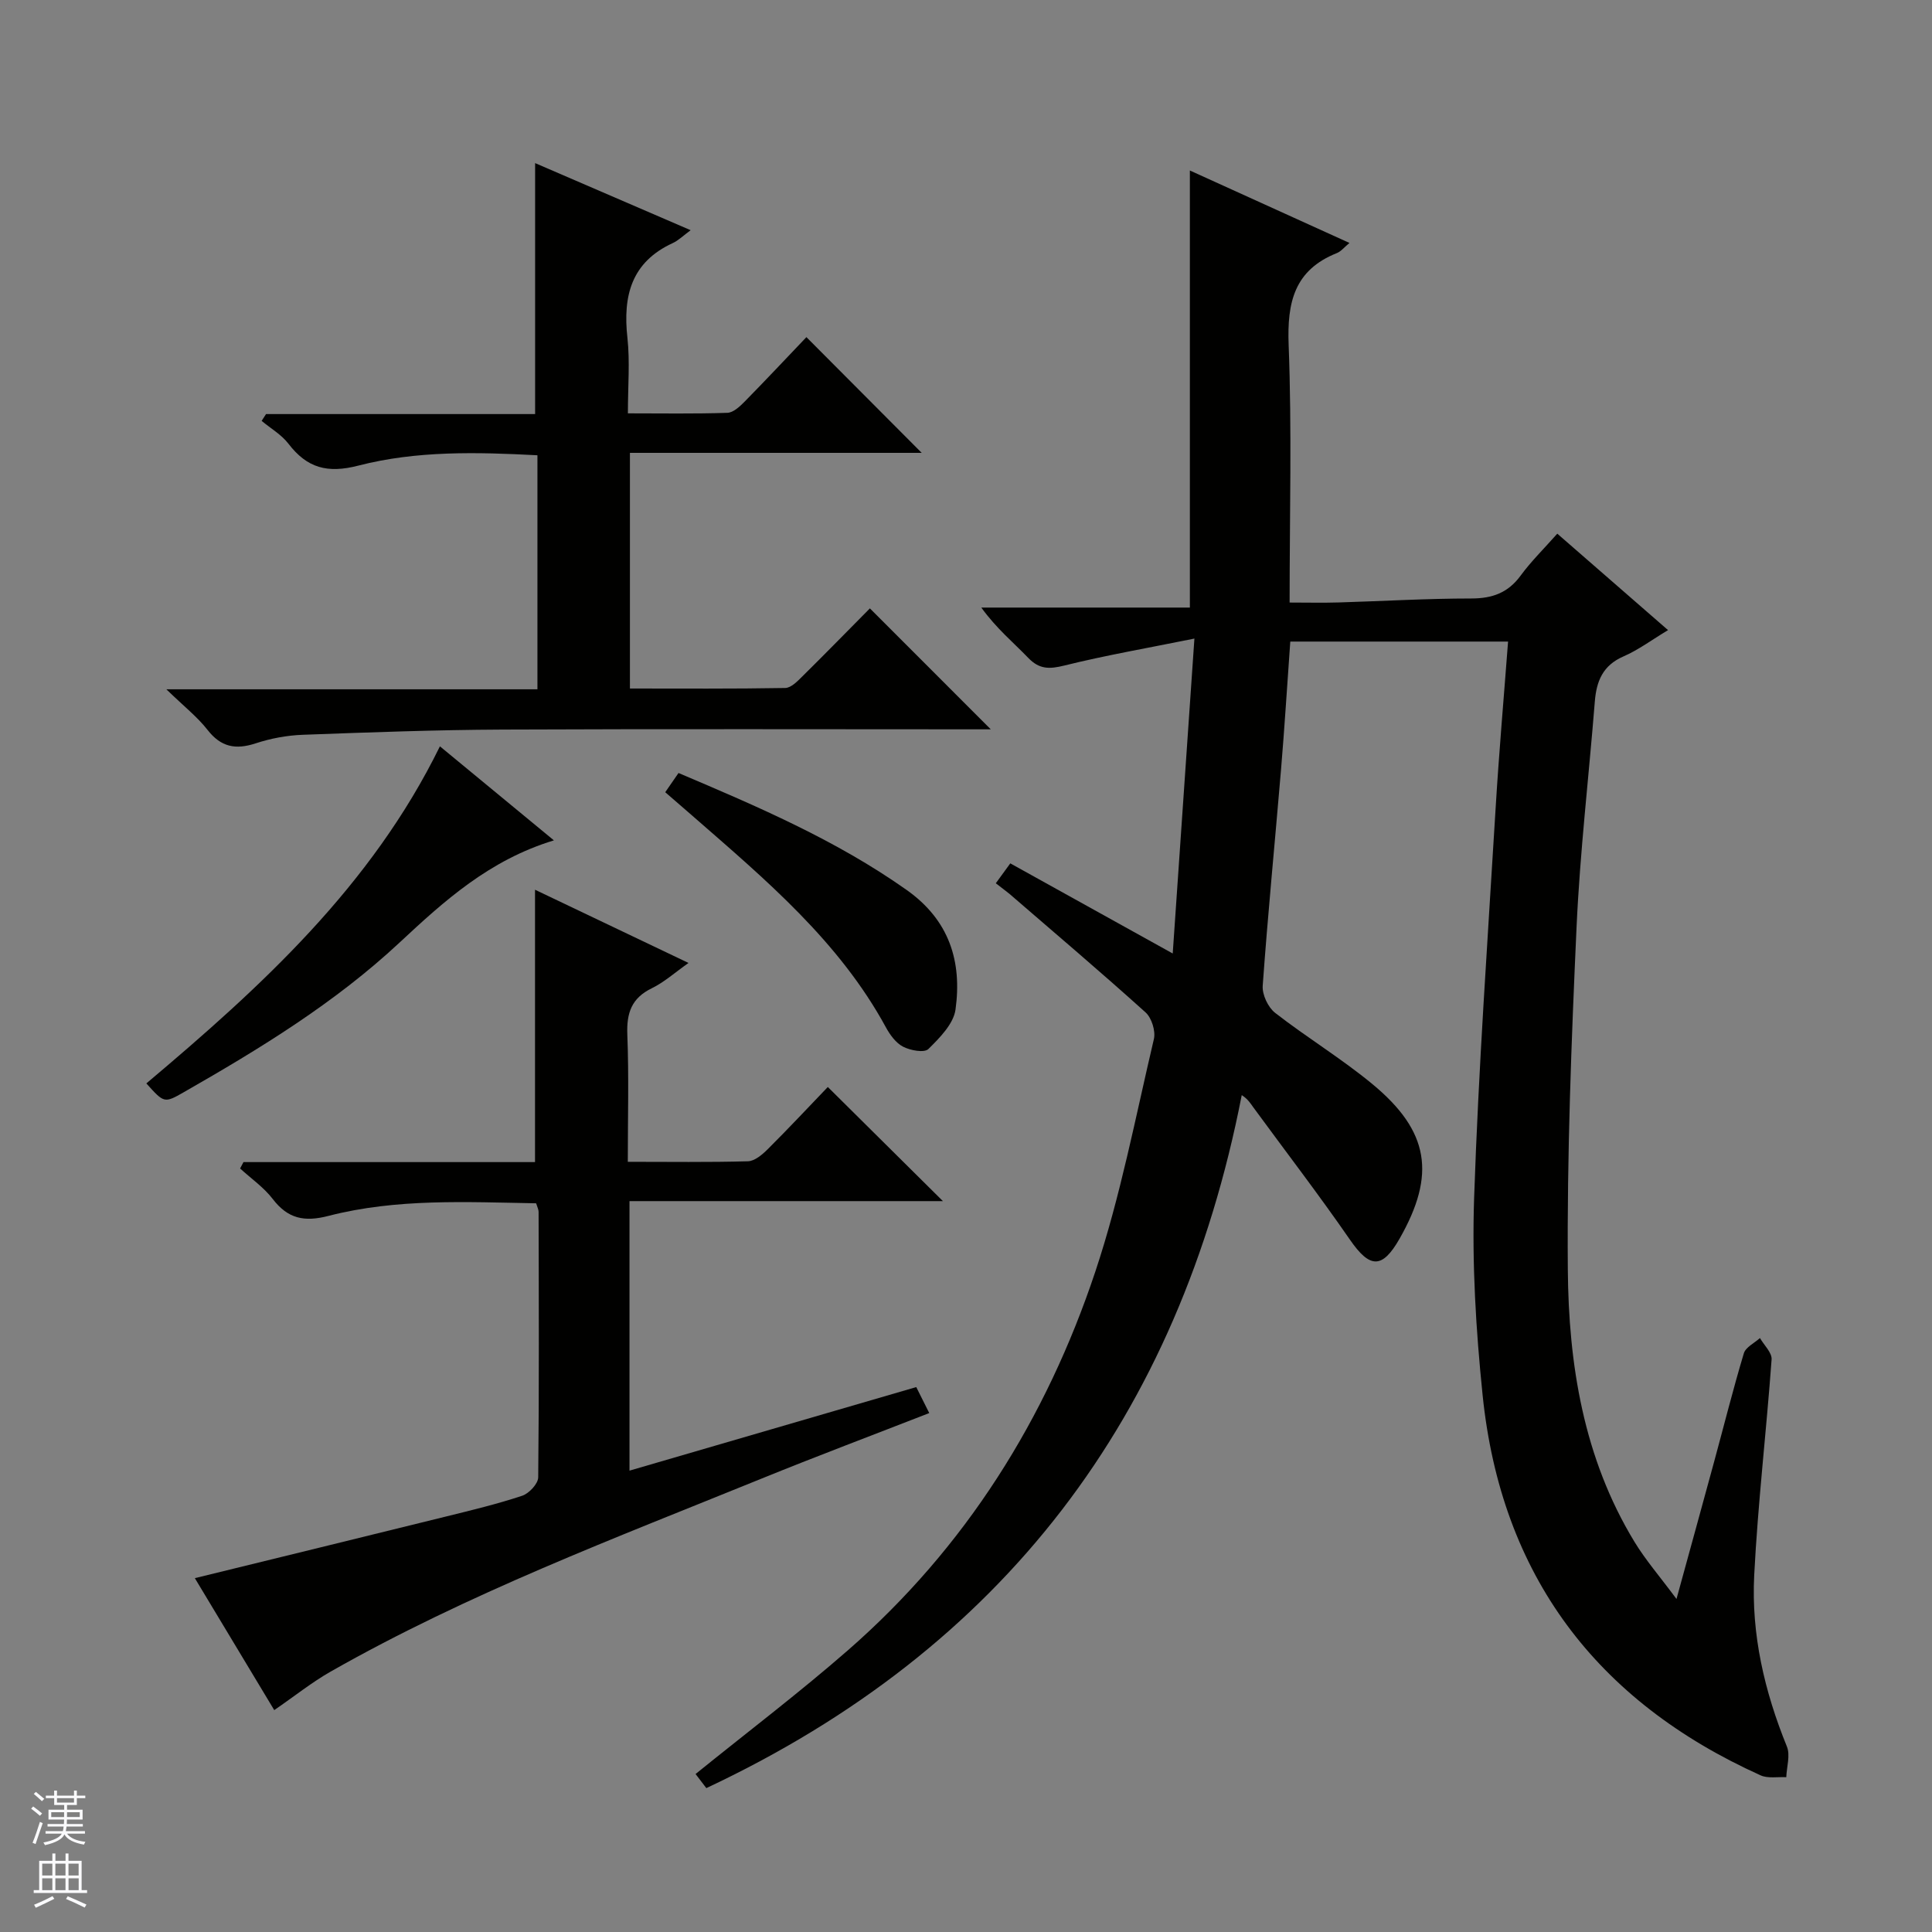
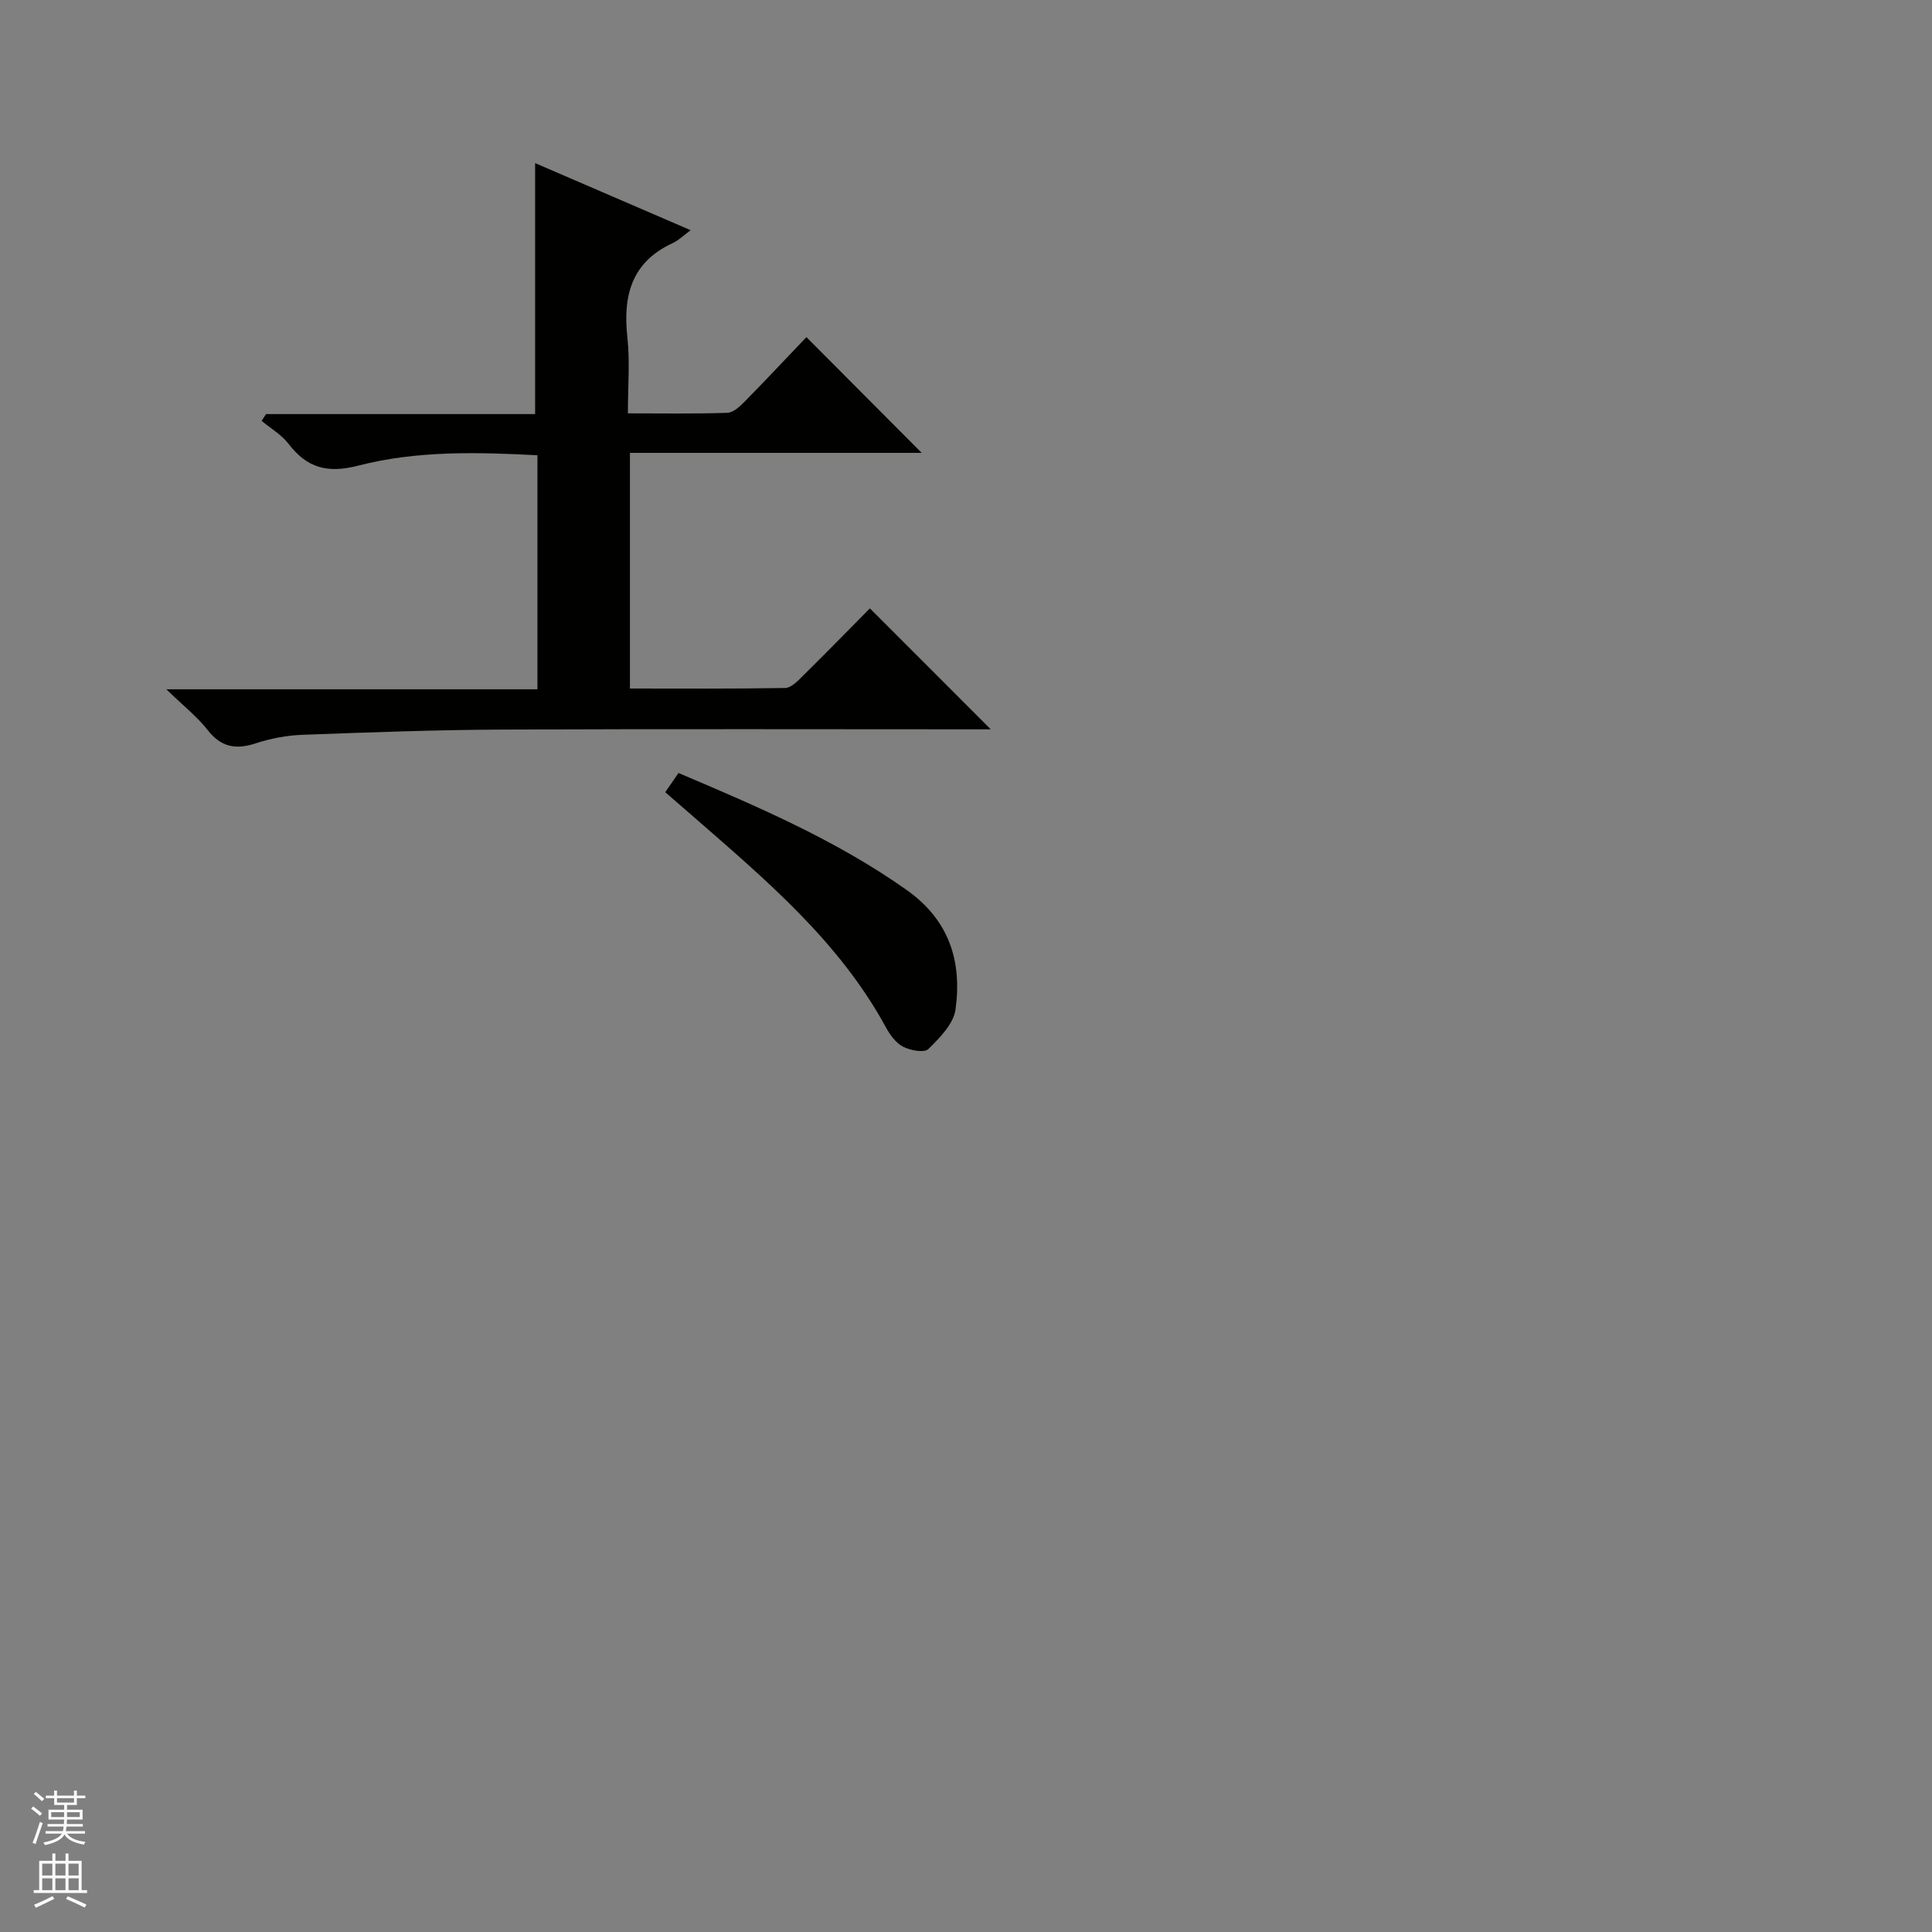
<svg xmlns="http://www.w3.org/2000/svg" enable-background="new 0 0 400 400" viewBox="0 0 400 400">
  <rect x="0" y="0" width="400" height="400" fill="#808080" stroke="none" />
  <g fill="#010100">
-     <path d="m206.17 182.87c1.06-1.46 1.82-2.5 3-4.12 10.97 6.09 21.83 12.11 33.63 18.66 1.47-21.41 2.92-42.46 4.49-65.2-9.72 1.97-18.42 3.47-26.96 5.59-3.08.76-5.15.79-7.44-1.59-3.1-3.22-6.58-6.07-9.72-10.42h43.18c0-30.64 0-60.17 0-90.49 10.87 4.94 21.77 9.89 33.04 15-1.1.91-1.75 1.76-2.61 2.1-8.8 3.51-10.32 10.18-9.98 19.01.68 17.61.2 35.26.2 53.34 3.64 0 6.91.08 10.18-.02 9.14-.27 18.28-.82 27.42-.82 4.37 0 7.62-1.17 10.24-4.75 2.15-2.93 4.78-5.51 7.58-8.67 7.64 6.66 15.1 13.15 22.93 19.97-3.31 1.98-6.11 4.09-9.24 5.45-4.27 1.86-5.58 5.11-5.92 9.34-1.24 15.57-3.07 31.1-3.78 46.69-1.07 23.59-1.99 47.22-1.81 70.82.15 19.71 3.25 39.11 13.79 56.44 2.3 3.79 5.25 7.18 8.71 11.85 2.83-10.31 5.31-19.3 7.76-28.3 2.05-7.52 3.94-15.09 6.18-22.55.38-1.28 2.19-2.13 3.34-3.17.85 1.48 2.51 3.02 2.41 4.43-1.08 14.9-2.84 29.76-3.6 44.67-.63 12.25 2.13 24.08 6.77 35.48.73 1.8-.05 4.21-.13 6.34-1.78-.1-3.79.3-5.31-.38-34.03-15.35-53.73-41.42-57.56-78.71-1.39-13.54-2.22-27.25-1.76-40.84.91-26.9 2.83-53.77 4.45-80.64.7-11.6 1.72-23.19 2.58-34.55-15.01 0-29.88 0-45.09 0-.67 9.38-1.2 17.98-1.92 26.55-1.25 14.91-2.72 29.79-3.79 44.71-.13 1.84 1.1 4.46 2.57 5.61 6.56 5.11 13.73 9.45 20.13 14.74 11.82 9.77 13.19 18.76 5.64 32.01-3.61 6.34-6.17 6.17-10.29.2-6.42-9.29-13.31-18.26-19.98-27.37-.59-.81-1.09-1.69-2.41-2.55-12.99 66.62-49.39 114.61-110.85 143.48-.71-.93-1.58-2.06-2.23-2.92 10.68-8.64 21.4-16.77 31.51-25.59 24.4-21.29 41.09-47.94 51.25-78.41 5.22-15.66 8.33-32.04 12.13-48.16.39-1.65-.46-4.38-1.72-5.52-9.26-8.35-18.77-16.42-28.21-24.57-.76-.62-1.55-1.19-2.8-2.17z" />
-     <path d="m189.7 287.18c.88 1.76 1.67 3.36 2.69 5.38-11.79 4.6-23.39 8.96-34.87 13.63-30.15 12.26-60.67 23.75-89.07 39.9-3.87 2.2-7.39 5.03-11.67 7.97-5.33-8.85-10.83-18-16.44-27.32 17.63-4.32 34.8-8.51 51.95-12.75 5.31-1.31 10.64-2.59 15.82-4.31 1.42-.47 3.3-2.48 3.32-3.81.2-18.32.12-36.65.08-54.98 0-.47-.26-.94-.51-1.76-14.38-.25-28.86-1.04-43 2.61-4.98 1.29-8.39.6-11.53-3.5-1.85-2.41-4.48-4.23-6.76-6.32.23-.44.47-.88.7-1.32h60.36c0-19.15 0-37.65 0-56.39 10.21 4.87 20.66 9.86 31.78 15.16-2.82 1.98-5.02 3.98-7.59 5.23-4.21 2.04-5.25 5.13-5.08 9.58.34 8.61.1 17.23.1 26.36 8.63 0 16.76.12 24.88-.11 1.39-.04 2.95-1.37 4.07-2.48 4.36-4.34 8.56-8.84 12.46-12.9 8.21 8.14 15.97 15.83 23.83 23.63-21.25 0-42.89 0-64.89 0v55.8c19.73-5.74 39.29-11.44 59.37-17.3z" />
    <path d="m205.13 151c-33.38 0-67.2-.1-101.03.05-13.81.06-27.62.57-41.42 1.08-3.28.12-6.65.75-9.77 1.78-4.13 1.35-7.16.77-9.93-2.78-2.11-2.7-4.88-4.87-8.54-8.42h76.83c0-16.49 0-32.24 0-48.45-12.5-.66-25-.98-37.08 2.14-6.42 1.66-10.62.49-14.47-4.53-1.45-1.89-3.68-3.17-5.55-4.73.3-.47.6-.94.91-1.41h55.71c0-17.54 0-34.54 0-51.96 10.28 4.43 20.75 8.95 32.2 13.89-1.55 1.14-2.52 2.12-3.69 2.66-8.6 3.95-10.36 10.94-9.4 19.61.54 4.93.1 9.97.1 15.65 7.05 0 13.82.12 20.59-.11 1.24-.04 2.61-1.33 3.61-2.35 4.42-4.5 8.73-9.1 12.76-13.32 8.37 8.4 16.18 16.24 23.87 23.96-19.56 0-39.78 0-60.41 0v48.79c10.62 0 21.39.08 32.15-.11 1.22-.02 2.55-1.41 3.58-2.43 4.85-4.79 9.61-9.67 13.95-14.05 8.54 8.53 16.8 16.8 25.03 25.04z" />
-     <path d="m114.68 173.99c-13.39 4.07-22.72 12.55-31.98 21.18-13.37 12.47-28.85 21.93-44.63 30.95-4.07 2.33-4.1 2.27-7.77-1.81 23.72-19.99 46.55-40.78 60.78-69.79 7.81 6.45 15.32 12.64 23.6 19.47z" />
    <path d="m137.73 164.02c1.07-1.55 1.82-2.64 2.75-3.98 16.36 6.94 32.6 13.88 47.22 24.21 8.86 6.26 11.5 14.82 10.13 24.76-.41 2.98-3.28 5.87-5.62 8.18-.84.83-3.72.3-5.23-.48-1.5-.77-2.73-2.47-3.58-4.04-9.69-17.79-24.87-30.53-39.78-43.54-1.87-1.63-3.74-3.25-5.89-5.11z" />
  </g>
  <path d="m6.45 374.46.42-.45c.65.47 1.27.95 1.85 1.44l-.45.49c-.66-.56-1.26-1.06-1.83-1.48m.93 7.33-.63-.26c.55-1.36 1.05-2.8 1.52-4.33.19.1.38.19.59.27-.46 1.29-.95 2.73-1.48 4.32m-.38-10.38.44-.42c.43.34 1.01.82 1.74 1.44l-.49.49c-.53-.51-1.09-1.01-1.69-1.51m2.5.35h1.72v-1.04h.59v1.04h3.52v-1.04h.59v1.04h1.75v.53h-1.75v1.42h-2.03v.97h3.22v2.03h-3.24c0 .35-.01.66-.03.93h3.32v.53h-3.37c-.03.27-.08.58-.15.94h3.96v.53h-3.71c.67.92 1.93 1.48 3.79 1.68-.13.24-.23.44-.29.59-2.13-.38-3.48-1.08-4.04-2.12-.43.97-1.77 1.72-4.03 2.23-.09-.19-.2-.37-.33-.55 2.1-.42 3.37-1.03 3.81-1.83h-3.36v-.53h3.58c.08-.29.13-.61.16-.94h-3.33v-.53h3.39c.02-.27.04-.58.04-.93h-3.23v-2.03h3.25v-.97h-2.07v-1.42h-1.73zm1.12 3.44v1h2.65c.01-.3.02-.44.01-.4v-.25-.35zm1.19-2h3.52v-.91h-3.52zm4.71 2h-2.63v.59c0 .15-.01.28-.01.4h2.64z" fill="#fafafc" />
  <path d="m13.55 383.74h.63v1.52h2.72v6.07h1.13v.6h-11.05v-.6h1.13v-6.07h2.73v-1.52h.63v1.52h2.1v-1.52zm-2.68 8.83.38.56c-1.24.63-2.53 1.25-3.85 1.85-.1-.21-.21-.42-.34-.63 1.36-.55 2.63-1.15 3.81-1.78m-2.13-4.27h2.1v-2.45h-2.1zm0 3.04h2.1v-2.46h-2.1zm2.72-3.04h2.1v-2.45h-2.1zm0 3.04h2.1v-2.46h-2.1zm6.07 3.6c-1.41-.71-2.7-1.3-3.86-1.78l.35-.56c1.45.62 2.75 1.19 3.88 1.72zm-1.25-9.09h-2.1v2.45h2.1zm-2.09 5.49h2.1v-2.46h-2.1z" fill="#fafafc" />
</svg>